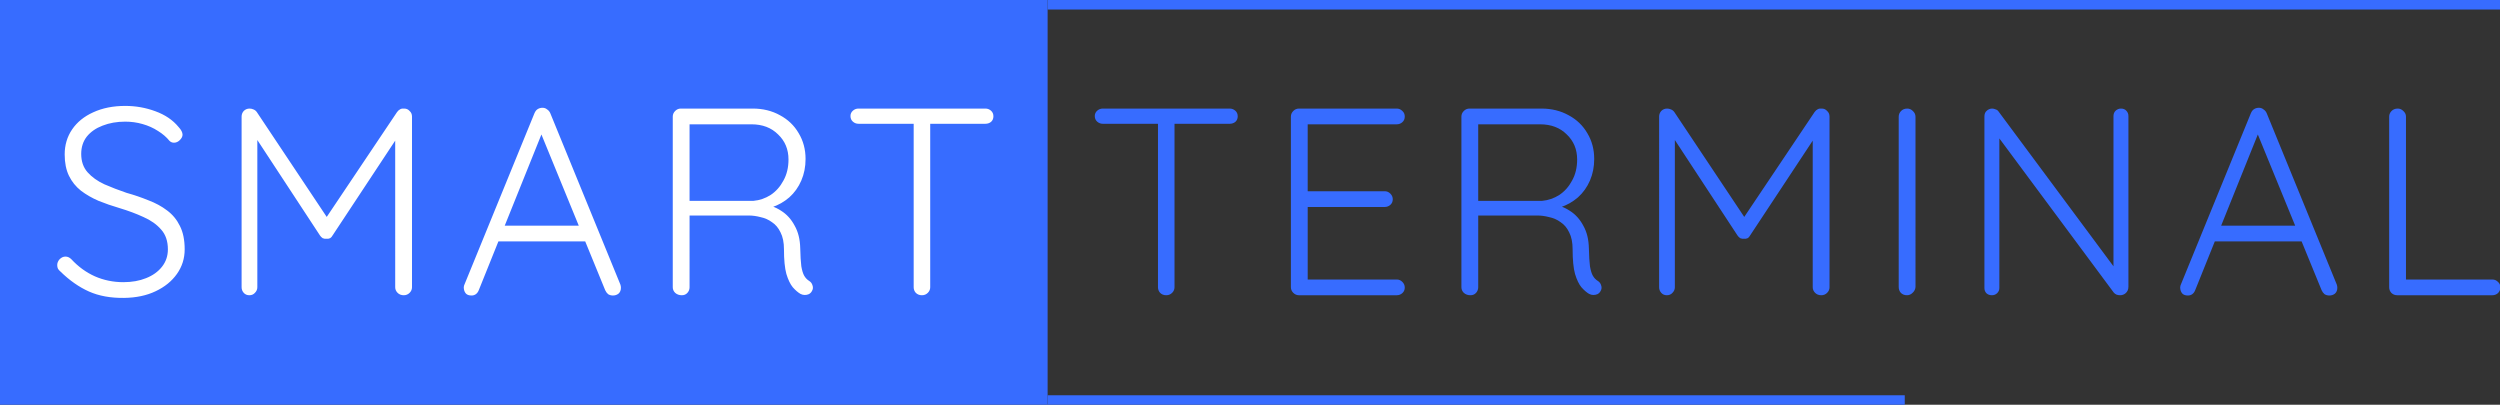
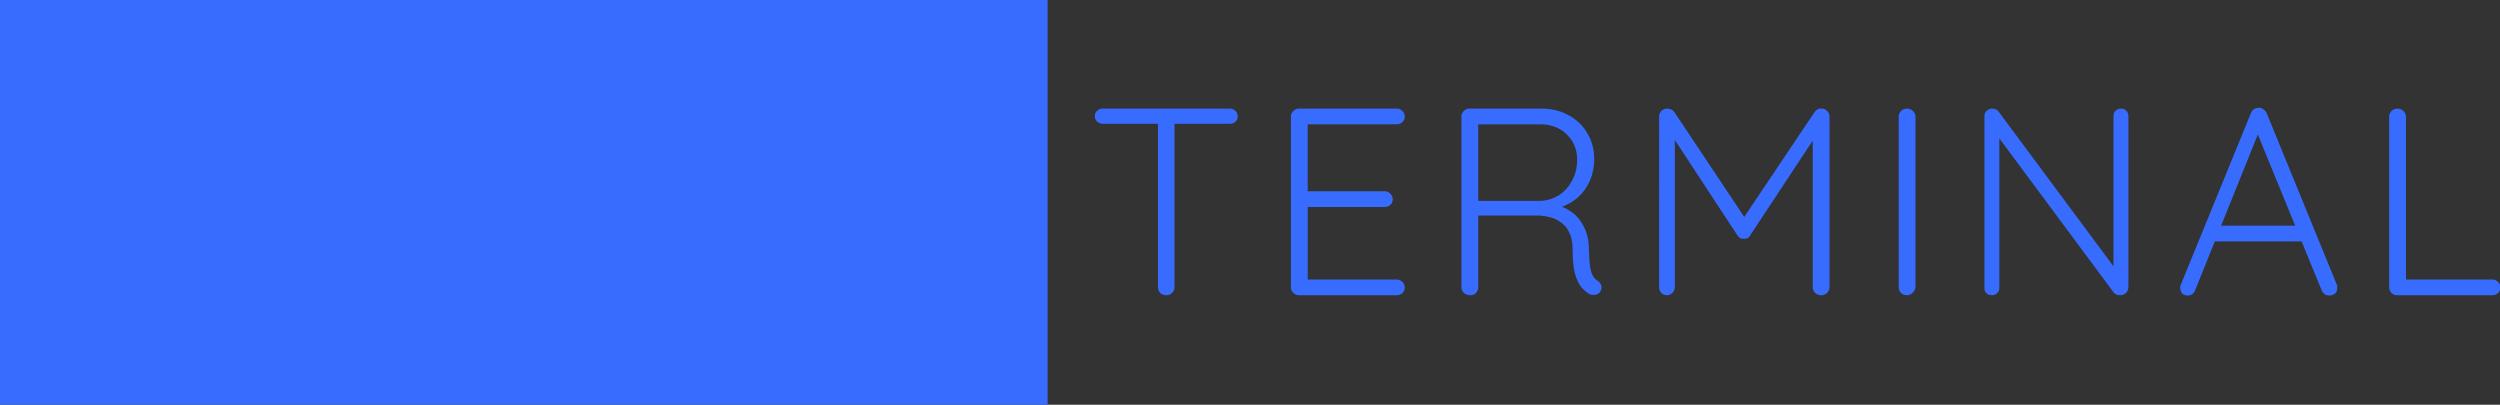
<svg xmlns="http://www.w3.org/2000/svg" width="525" height="85" fill="none" viewBox="0 0 525 85">
  <rect x="0" y="0" width="525" height="85" fill="#333333" stroke="none" />
  <path fill="#376cff" d="M0 0h220v85H0z" />
-   <path stroke="#376cff" stroke-width="4" d="M220 0h305M220 85h180" />
-   <path d="M26.072 62.56q-4.256.056-7.392-1.344t-5.992-4.2q-.28-.224-.504-.56-.168-.336-.168-.784 0-.672.504-1.232.56-.56 1.232-.56t1.232.56q2.184 2.352 4.928 3.584 2.8 1.232 5.992 1.232 2.688 0 4.76-.84 2.128-.84 3.36-2.408t1.232-3.64q0-2.576-1.4-4.144-1.4-1.624-3.696-2.632-2.296-1.064-5.096-1.904-2.296-.672-4.368-1.512-2.072-.896-3.696-2.128-1.624-1.288-2.52-3.136t-.896-4.48q0-2.968 1.568-5.264t4.424-3.584q2.912-1.344 6.72-1.344 3.304 0 6.328 1.12 3.08 1.12 4.872 3.304.84.896.84 1.624 0 .56-.56 1.12t-1.232.56q-.56 0-.952-.392-.952-1.176-2.408-2.072-1.456-.952-3.248-1.456-1.736-.504-3.64-.504-2.632 0-4.76.84-2.072.784-3.304 2.296-1.176 1.512-1.176 3.64 0 2.352 1.344 3.864t3.528 2.52q2.184.952 4.648 1.792 2.408.672 4.592 1.568 2.24.84 3.92 2.128 1.736 1.288 2.688 3.248 1.008 1.96 1.008 4.928 0 2.856-1.624 5.152t-4.48 3.64q-2.8 1.344-6.608 1.4M52.416 22.8q.392 0 .784.168.448.168.728.56l15.456 23.184-1.512-.056 15.512-23.128q.616-.84 1.512-.728.672 0 1.12.504.504.448.504 1.176v35.84q0 .672-.504 1.176T84.784 62q-.784 0-1.288-.504t-.504-1.176V27.896l1.008.112-14.168 21.448q-.168.336-.504.56-.336.168-.784.112-.392.056-.784-.112-.336-.224-.56-.56L52.976 27.784l1.064-.728V60.32q0 .672-.504 1.176-.448.504-1.176.504t-1.176-.504-.448-1.176V24.48q0-.672.448-1.176.504-.504 1.232-.504m61.736 4.312-13.608 33.824q-.224.56-.616.84t-.896.28q-.784 0-1.176-.392-.392-.448-.448-1.064-.056-.28.056-.672l14.784-36.176q.28-.616.672-.84.448-.28 1.008-.28t.952.336q.448.28.672.784L130.28 59.76q.112.336.112.672 0 .784-.504 1.232-.504.392-1.176.392-.56 0-1.008-.28-.392-.336-.616-.84l-13.944-34.048Zm-10.36 23.576 1.4-3.304h17.36l.672 3.304zM143.184 62q-.84 0-1.4-.504-.504-.504-.504-1.176V24.48q0-.672.504-1.176t1.176-.504h15.12q3.192 0 5.712 1.4 2.52 1.344 3.92 3.752 1.456 2.408 1.456 5.432 0 2.464-.896 4.536t-2.52 3.528q-1.624 1.4-3.64 2.072l-1.96-.616q2.072.168 3.864 1.344 1.792 1.12 2.856 3.136 1.12 1.96 1.176 4.76.056 2.408.224 3.752.224 1.344.616 2.016t1.008 1.064q.56.336.728.952.224.616-.112 1.176-.224.448-.672.672-.392.168-.84.168t-.896-.224q-.784-.448-1.624-1.4-.784-.952-1.344-2.8-.504-1.848-.504-5.152 0-2.184-.728-3.584-.672-1.4-1.792-2.128-1.064-.784-2.408-1.064-1.288-.336-2.464-.336h-13.048l.616-.784V60.32q0 .672-.448 1.176t-1.176.504m1.008-19.824h14.056q1.904-.168 3.584-1.232 1.68-1.12 2.688-3.024 1.064-1.904 1.064-4.424 0-3.192-2.184-5.264-2.128-2.128-5.6-2.128h-13.384l.392-.784v17.64ZM193.608 62q-.784 0-1.288-.504-.448-.504-.448-1.176V24.648h3.472V60.32q0 .672-.504 1.176t-1.232.504M180.28 25.992q-.672 0-1.176-.448t-.504-1.176q0-.672.504-1.12t1.176-.448h26.656q.672 0 1.176.448t.504 1.176-.504 1.176q-.504.392-1.176.392z" fill="#fff" />
  <path d="M244.912 62q-.784 0-1.288-.504-.448-.504-.448-1.176V24.648h3.472V60.32q0 .672-.504 1.176t-1.232.504m-13.328-36.008q-.672 0-1.176-.448t-.504-1.176q0-.672.504-1.12t1.176-.448h26.656q.672 0 1.176.448t.504 1.176-.504 1.176q-.504.392-1.176.392zm41.184-3.192h20.552q.672 0 1.176.504.504.448.504 1.176t-.504 1.176-1.176.448h-19.264l.56-.952v15.736L274 40.16h16.8q.672 0 1.176.504t.504 1.176q0 .728-.504 1.176t-1.176.448h-16.688l.504-.56v16.128l-.28-.336h18.984q.672 0 1.176.504t.504 1.176q0 .728-.504 1.176T293.32 62h-20.552q-.672 0-1.176-.504t-.504-1.176V24.48q0-.672.504-1.176t1.176-.504M308.8 62q-.84 0-1.4-.504-.504-.504-.504-1.176V24.48q0-.672.504-1.176t1.176-.504h15.12q3.192 0 5.712 1.4 2.52 1.344 3.92 3.752 1.456 2.408 1.456 5.432 0 2.464-.896 4.536t-2.52 3.528q-1.624 1.4-3.64 2.072l-1.96-.616q2.072.168 3.864 1.344 1.792 1.12 2.856 3.136 1.12 1.96 1.176 4.76.056 2.408.224 3.752.224 1.344.616 2.016t1.008 1.064q.56.336.728.952.224.616-.112 1.176-.224.448-.672.672-.392.168-.84.168t-.896-.224q-.784-.448-1.624-1.4-.784-.952-1.344-2.8-.504-1.848-.504-5.152 0-2.184-.728-3.584-.672-1.4-1.792-2.128-1.064-.784-2.408-1.064-1.288-.336-2.464-.336h-13.048l.616-.784V60.32q0 .672-.448 1.176T308.8 62m1.008-19.824h14.056q1.904-.168 3.584-1.232 1.68-1.12 2.688-3.024 1.064-1.904 1.064-4.424 0-3.192-2.184-5.264-2.128-2.128-5.6-2.128h-13.384l.392-.784v17.64zM350.096 22.8q.392 0 .784.168.448.168.728.56l15.456 23.184-1.512-.056 15.512-23.128q.616-.84 1.512-.728.672 0 1.12.504.504.448.504 1.176v35.84q0 .672-.504 1.176t-1.232.504q-.784 0-1.288-.504t-.504-1.176V27.896l1.008.112-14.168 21.448q-.168.336-.504.56-.336.168-.784.112-.392.056-.784-.112-.336-.224-.56-.56l-14.224-21.672 1.064-.728V60.32q0 .672-.504 1.176-.448.504-1.176.504t-1.176-.504-.448-1.176V24.48q0-.672.448-1.176.504-.504 1.232-.504m52.16 37.464q-.056.728-.616 1.232-.504.504-1.176.504-.784 0-1.288-.504-.448-.504-.448-1.232V24.536q0-.728.504-1.232t1.288-.504q.672 0 1.176.504.56.504.56 1.232zM445.4 22.8q.728 0 1.12.448.448.448.448 1.12v35.84q0 .84-.56 1.344-.504.448-1.176.448-.336 0-.728-.112-.392-.168-.616-.448l-24.976-33.656.952-.504v33.208q0 .616-.448 1.064t-1.12.448q-.728 0-1.176-.448-.392-.448-.392-1.064V24.48q0-.84.504-1.232.504-.448 1.12-.448.336 0 .728.168.392.112.616.448l24.696 33.264-.56 1.008v-33.32q0-.672.448-1.12.504-.448 1.12-.448m29.2 4.312-13.608 33.824q-.224.56-.616.84t-.896.28q-.784 0-1.176-.392-.392-.448-.448-1.064-.056-.28.056-.672l14.784-36.176q.28-.616.672-.84.448-.28 1.008-.28t.952.336q.448.28.672.784l14.728 36.008q.112.336.112.672 0 .784-.504 1.232-.504.392-1.176.392-.56 0-1.008-.28-.392-.336-.616-.84l-13.944-34.048zm-10.36 23.576 1.4-3.304H483l.672 3.304zm59.16 8.008q.672 0 1.176.504.504.448.504 1.12 0 .728-.504 1.232-.504.448-1.176.448h-19.992q-.728 0-1.232-.504-.448-.504-.448-1.176V24.48q0-.672.504-1.176t1.288-.504q.672 0 1.176.504.56.504.56 1.176v35.168l-1.064-.952z" fill="#376cff" />
</svg>